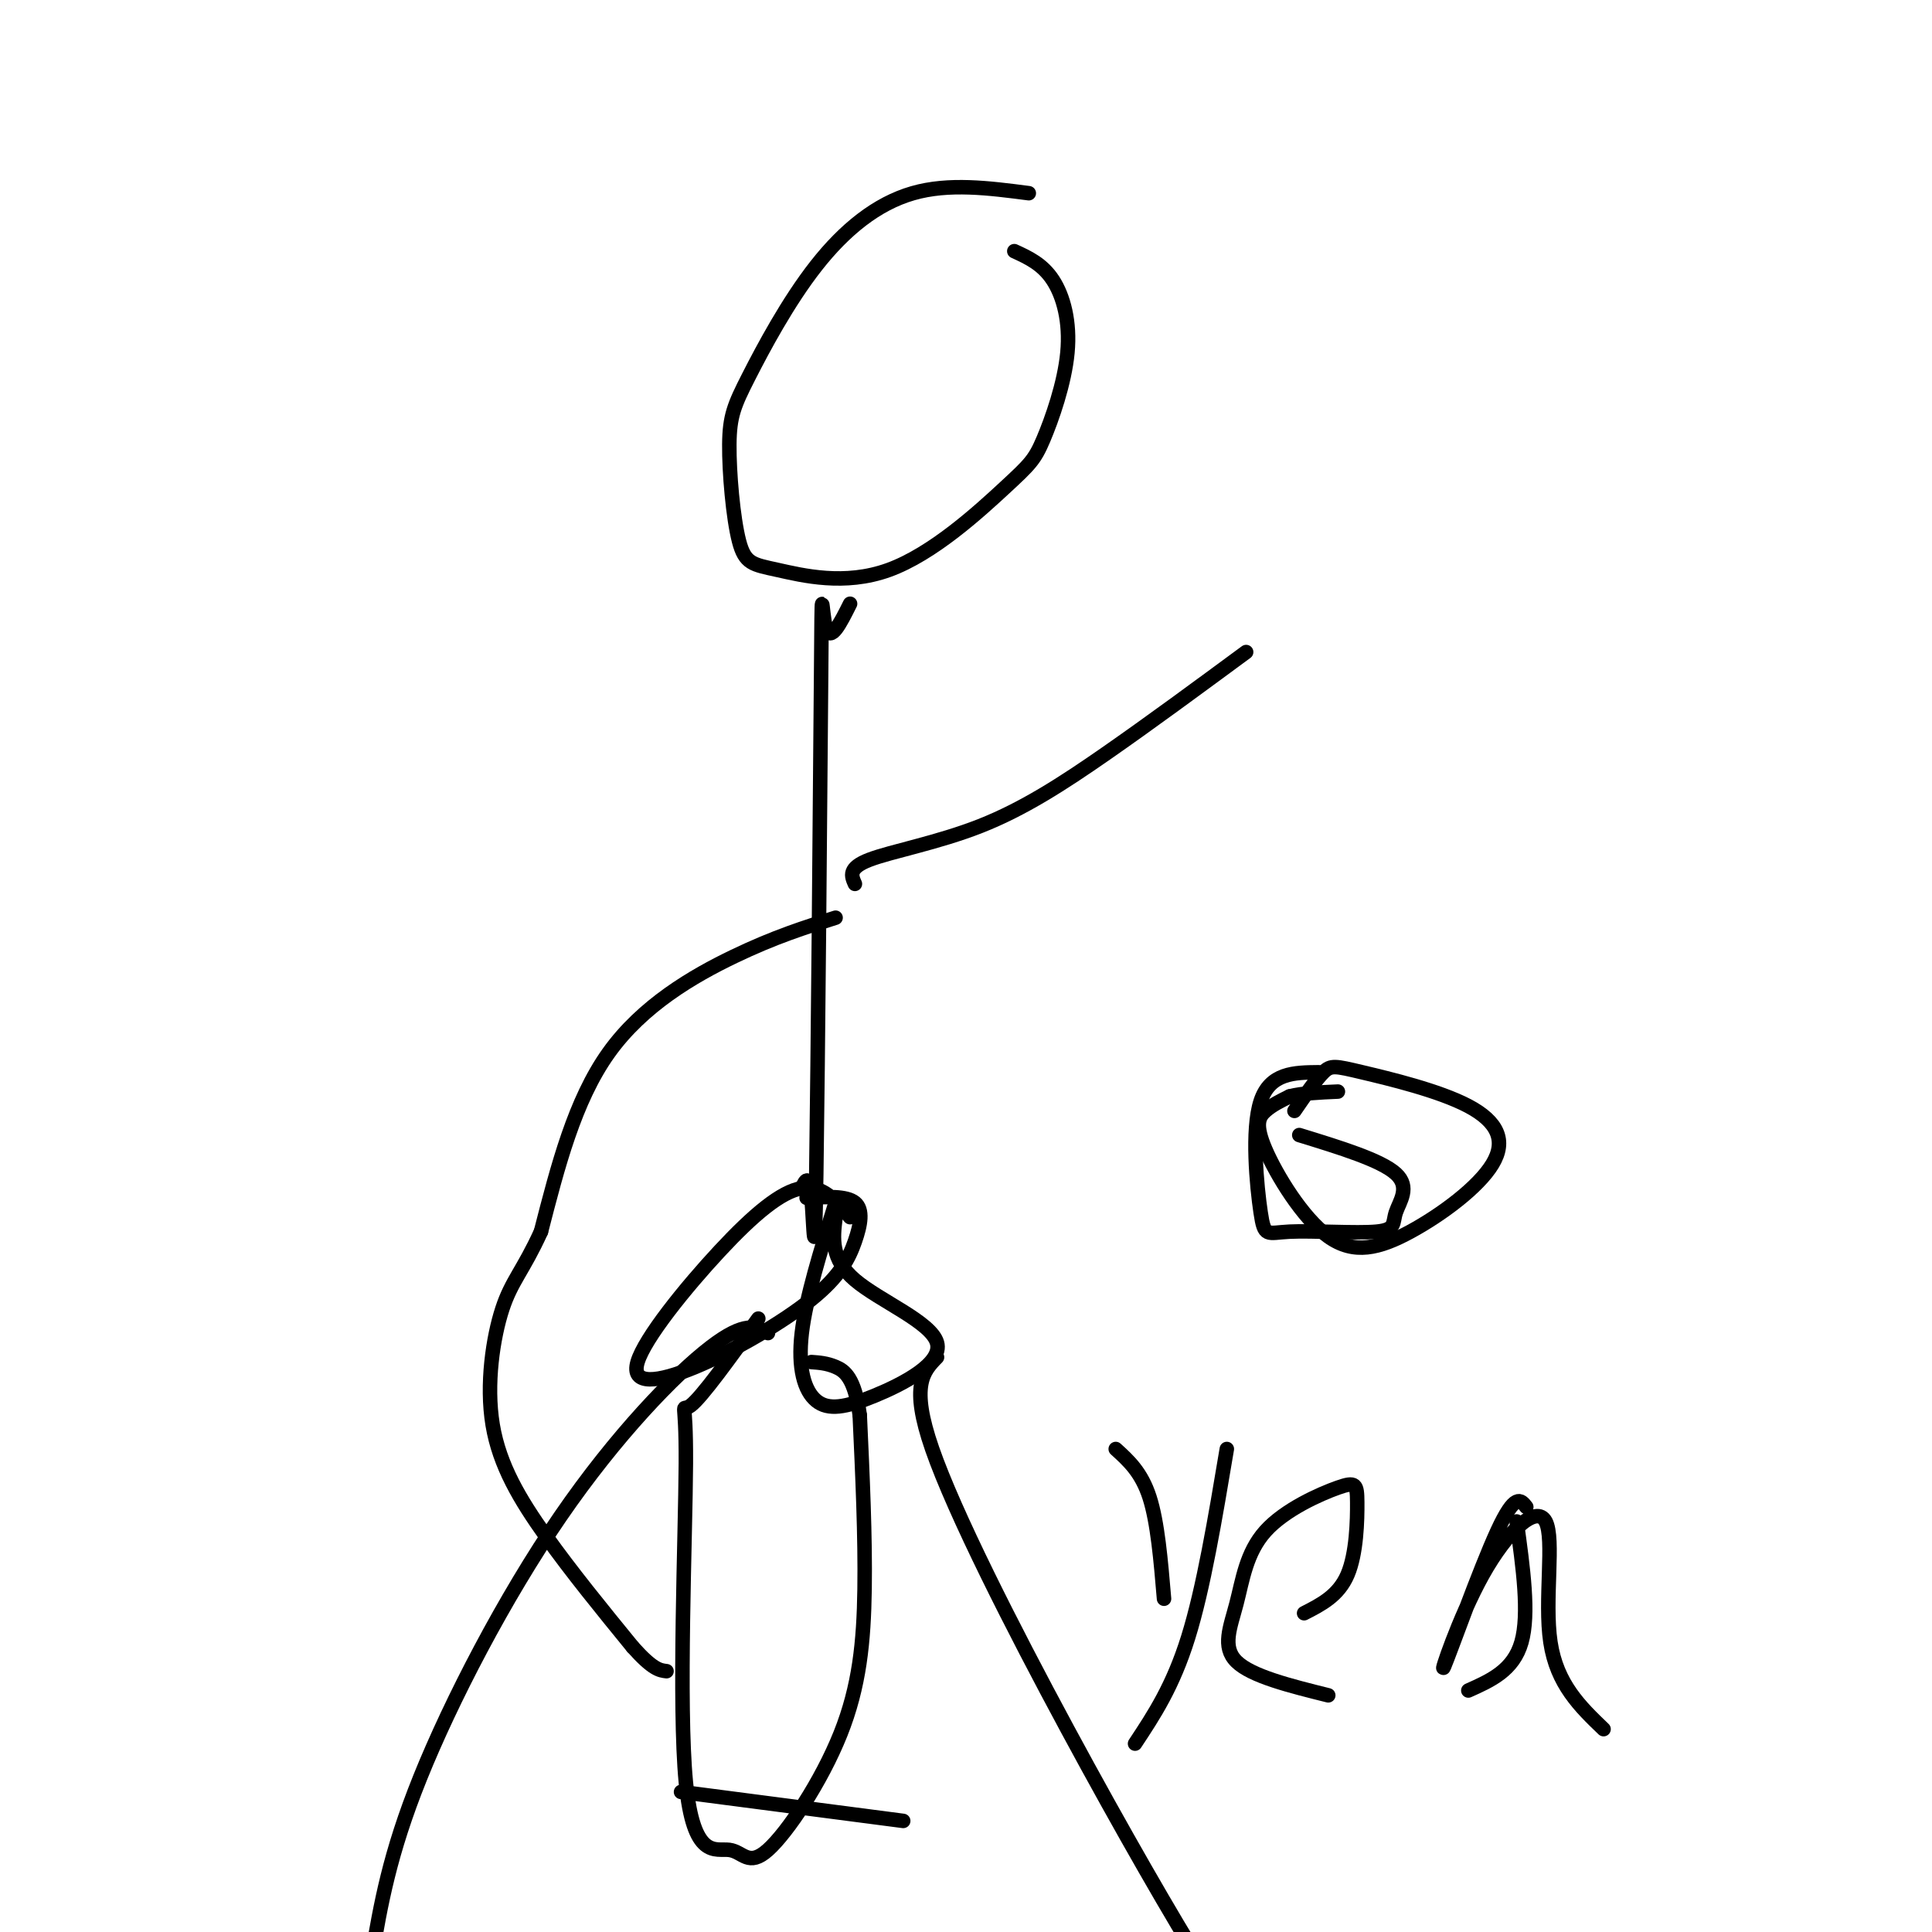
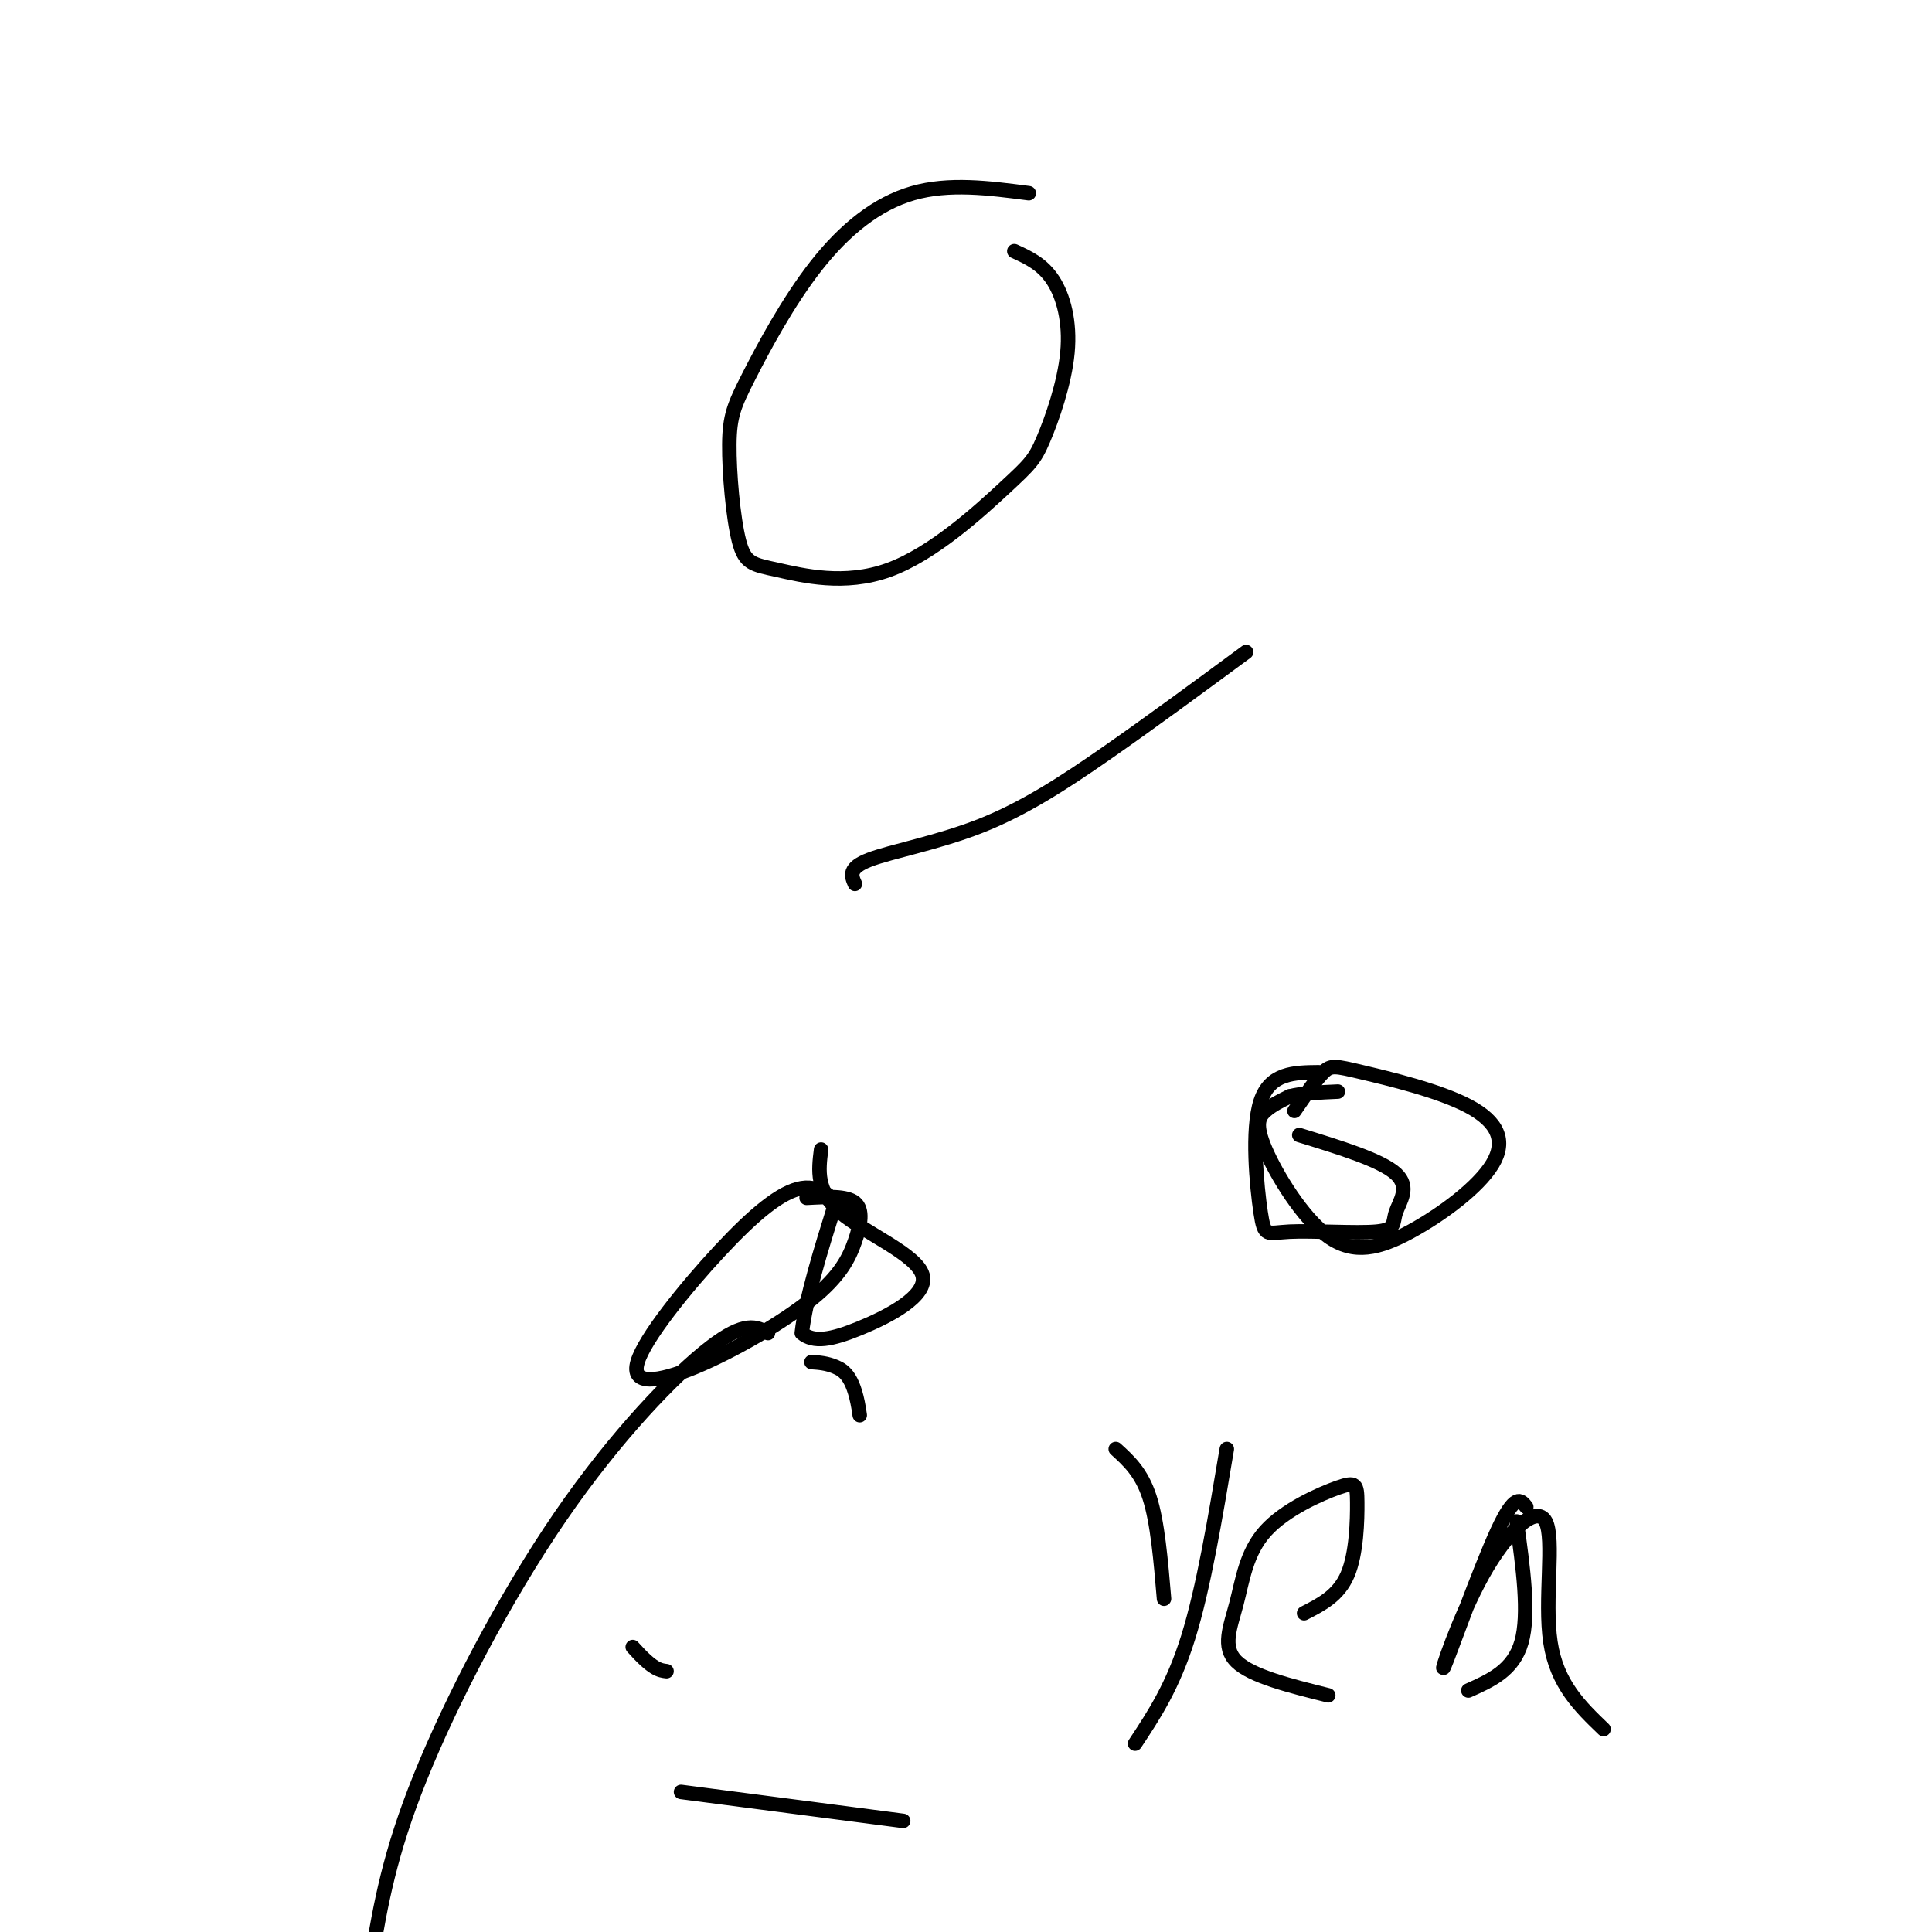
<svg xmlns="http://www.w3.org/2000/svg" viewBox="0 0 400 400" version="1.1">
  <g fill="none" stroke="#000000" stroke-width="3" stroke-linecap="round" stroke-linejoin="round">
    <path d="M190,-68c-3.534,-1.766 -7.069,-3.533 -10,-2c-2.931,1.533 -5.259,6.365 -9,15c-3.741,8.635 -8.896,21.073 -11,29c-2.104,7.927 -1.155,11.343 4,13c5.155,1.657 14.518,1.555 19,1c4.482,-0.555 4.082,-1.562 7,-4c2.918,-2.438 9.155,-6.308 16,-13c6.845,-6.692 14.299,-16.206 17,-24c2.701,-7.794 0.650,-13.868 0,-17c-0.650,-3.132 0.100,-3.324 -7,-3c-7.100,0.324 -22.050,1.162 -37,2" />
    <path d="M194,-70c-4.921,-2.435 -9.843,-4.870 -13,-4c-3.157,0.870 -4.550,5.045 -7,9c-2.450,3.955 -5.956,7.689 -9,15c-3.044,7.311 -5.627,18.199 -3,23c2.627,4.801 10.465,3.515 17,1c6.535,-2.515 11.768,-6.257 17,-10" />
    <path d="M213,40c-8.269,-1.074 -16.537,-2.148 -24,0c-7.463,2.148 -14.120,7.517 -20,15c-5.880,7.483 -10.983,17.078 -14,23c-3.017,5.922 -3.948,8.170 -4,14c-0.052,5.830 0.777,15.242 2,20c1.223,4.758 2.842,4.860 8,6c5.158,1.140 13.857,3.316 23,0c9.143,-3.316 18.732,-12.126 24,-17c5.268,-4.874 6.216,-5.812 8,-10c1.784,-4.188 4.403,-11.628 5,-18c0.597,-6.372 -0.830,-11.678 -3,-15c-2.170,-3.322 -5.085,-4.661 -8,-6" />
-     <path d="M176,125c-2.026,4.059 -4.051,8.118 -5,5c-0.949,-3.118 -0.821,-13.413 -1,10c-0.179,23.413 -0.663,80.534 -1,103c-0.337,22.466 -0.525,10.276 -1,5c-0.475,-5.276 -1.238,-3.638 -2,-2" />
    <path d="M176,252c-2.867,-3.343 -5.735,-6.686 -10,-6c-4.265,0.686 -9.928,5.401 -17,13c-7.072,7.599 -15.551,18.081 -17,23c-1.449,4.919 4.134,4.274 12,1c7.866,-3.274 18.016,-9.176 24,-14c5.984,-4.824 7.803,-8.568 9,-12c1.197,-3.432 1.770,-6.552 0,-8c-1.770,-1.448 -5.885,-1.224 -10,-1" />
-     <path d="M173,249c-3.074,9.863 -6.149,19.726 -7,27c-0.851,7.274 0.521,11.960 3,14c2.479,2.040 6.067,1.433 12,-1c5.933,-2.433 14.213,-6.694 13,-11c-1.213,-4.306 -11.918,-8.659 -17,-13c-5.082,-4.341 -4.541,-8.671 -4,-13" />
-     <path d="M157,273c-5.868,8.148 -11.735,16.296 -14,18c-2.265,1.704 -0.927,-3.037 -1,12c-0.073,15.037 -1.556,49.851 0,66c1.556,16.149 6.152,13.631 9,14c2.848,0.369 3.949,3.625 8,0c4.051,-3.625 11.052,-14.130 15,-24c3.948,-9.870 4.842,-19.106 5,-30c0.158,-10.894 -0.421,-23.447 -1,-36" />
+     <path d="M173,249c-3.074,9.863 -6.149,19.726 -7,27c2.479,2.040 6.067,1.433 12,-1c5.933,-2.433 14.213,-6.694 13,-11c-1.213,-4.306 -11.918,-8.659 -17,-13c-5.082,-4.341 -4.541,-8.671 -4,-13" />
    <path d="M178,293c-1.044,-7.778 -3.156,-9.222 -5,-10c-1.844,-0.778 -3.422,-0.889 -5,-1" />
    <path d="M159,276c-2.369,-1.304 -4.738,-2.607 -12,3c-7.262,5.607 -19.417,18.125 -31,35c-11.583,16.875 -22.595,38.107 -29,54c-6.405,15.893 -8.202,26.446 -10,37" />
-     <path d="M194,281c-2.802,2.872 -5.604,5.745 -1,19c4.604,13.255 16.616,36.893 28,58c11.384,21.107 22.142,39.683 28,49c5.858,9.317 6.817,9.376 9,9c2.183,-0.376 5.592,-1.188 9,-2" />
    <path d="M141,371c0.000,0.000 46.000,6.000 46,6" />
    <path d="M177,183c-0.732,-1.643 -1.464,-3.286 3,-5c4.464,-1.714 14.125,-3.500 23,-7c8.875,-3.500 16.964,-8.714 26,-15c9.036,-6.286 19.018,-13.643 29,-21" />
-     <path d="M173,190c-6.289,1.978 -12.578,3.956 -21,8c-8.422,4.044 -18.978,10.156 -26,20c-7.022,9.844 -10.511,23.422 -14,37" />
-     <path d="M112,255c-3.738,8.187 -6.085,10.153 -8,16c-1.915,5.847 -3.400,15.574 -2,24c1.400,8.426 5.686,15.550 11,23c5.314,7.450 11.657,15.225 18,23" />
    <path d="M131,341c4.167,4.667 5.583,4.833 7,5" />
    <path d="M273,222c-5.030,0.048 -10.059,0.095 -12,6c-1.941,5.905 -0.792,17.667 0,23c0.792,5.333 1.229,4.236 6,4c4.771,-0.236 13.877,0.390 18,0c4.123,-0.390 3.264,-1.797 4,-4c0.736,-2.203 3.067,-5.201 0,-8c-3.067,-2.799 -11.534,-5.400 -20,-8" />
    <path d="M254,300c-2.417,14.417 -4.833,28.833 -8,39c-3.167,10.167 -7.083,16.083 -11,22" />
    <path d="M231,300c2.667,2.417 5.333,4.833 7,10c1.667,5.167 2.333,13.083 3,21" />
    <path d="M270,334c3.567,-1.820 7.134,-3.640 9,-8c1.866,-4.360 2.031,-11.259 2,-15c-0.031,-3.741 -0.257,-4.323 -4,-3c-3.743,1.323 -11.003,4.550 -15,9c-3.997,4.450 -4.730,10.121 -6,15c-1.270,4.879 -3.077,8.965 0,12c3.077,3.035 11.039,5.017 19,7" />
    <path d="M316,312c-1.156,-1.499 -2.311,-2.998 -6,5c-3.689,7.998 -9.911,25.494 -11,28c-1.089,2.506 2.956,-9.978 8,-19c5.044,-9.022 11.089,-14.583 13,-11c1.911,3.583 -0.311,16.309 1,25c1.311,8.691 6.156,13.345 11,18" />
    <path d="M304,350c4.667,-2.083 9.333,-4.167 11,-10c1.667,-5.833 0.333,-15.417 -1,-25" />
    <path d="M268,230c2.228,-3.239 4.455,-6.478 6,-8c1.545,-1.522 2.406,-1.327 8,0c5.594,1.327 15.921,3.787 22,7c6.079,3.213 7.909,7.178 5,12c-2.909,4.822 -10.559,10.502 -17,14c-6.441,3.498 -11.675,4.814 -17,1c-5.325,-3.814 -10.741,-12.758 -13,-18c-2.259,-5.242 -1.360,-6.784 0,-8c1.360,-1.216 3.180,-2.108 5,-3" />
    <path d="M267,227c2.500,-0.667 6.250,-0.833 10,-1" />
  </g>
</svg>